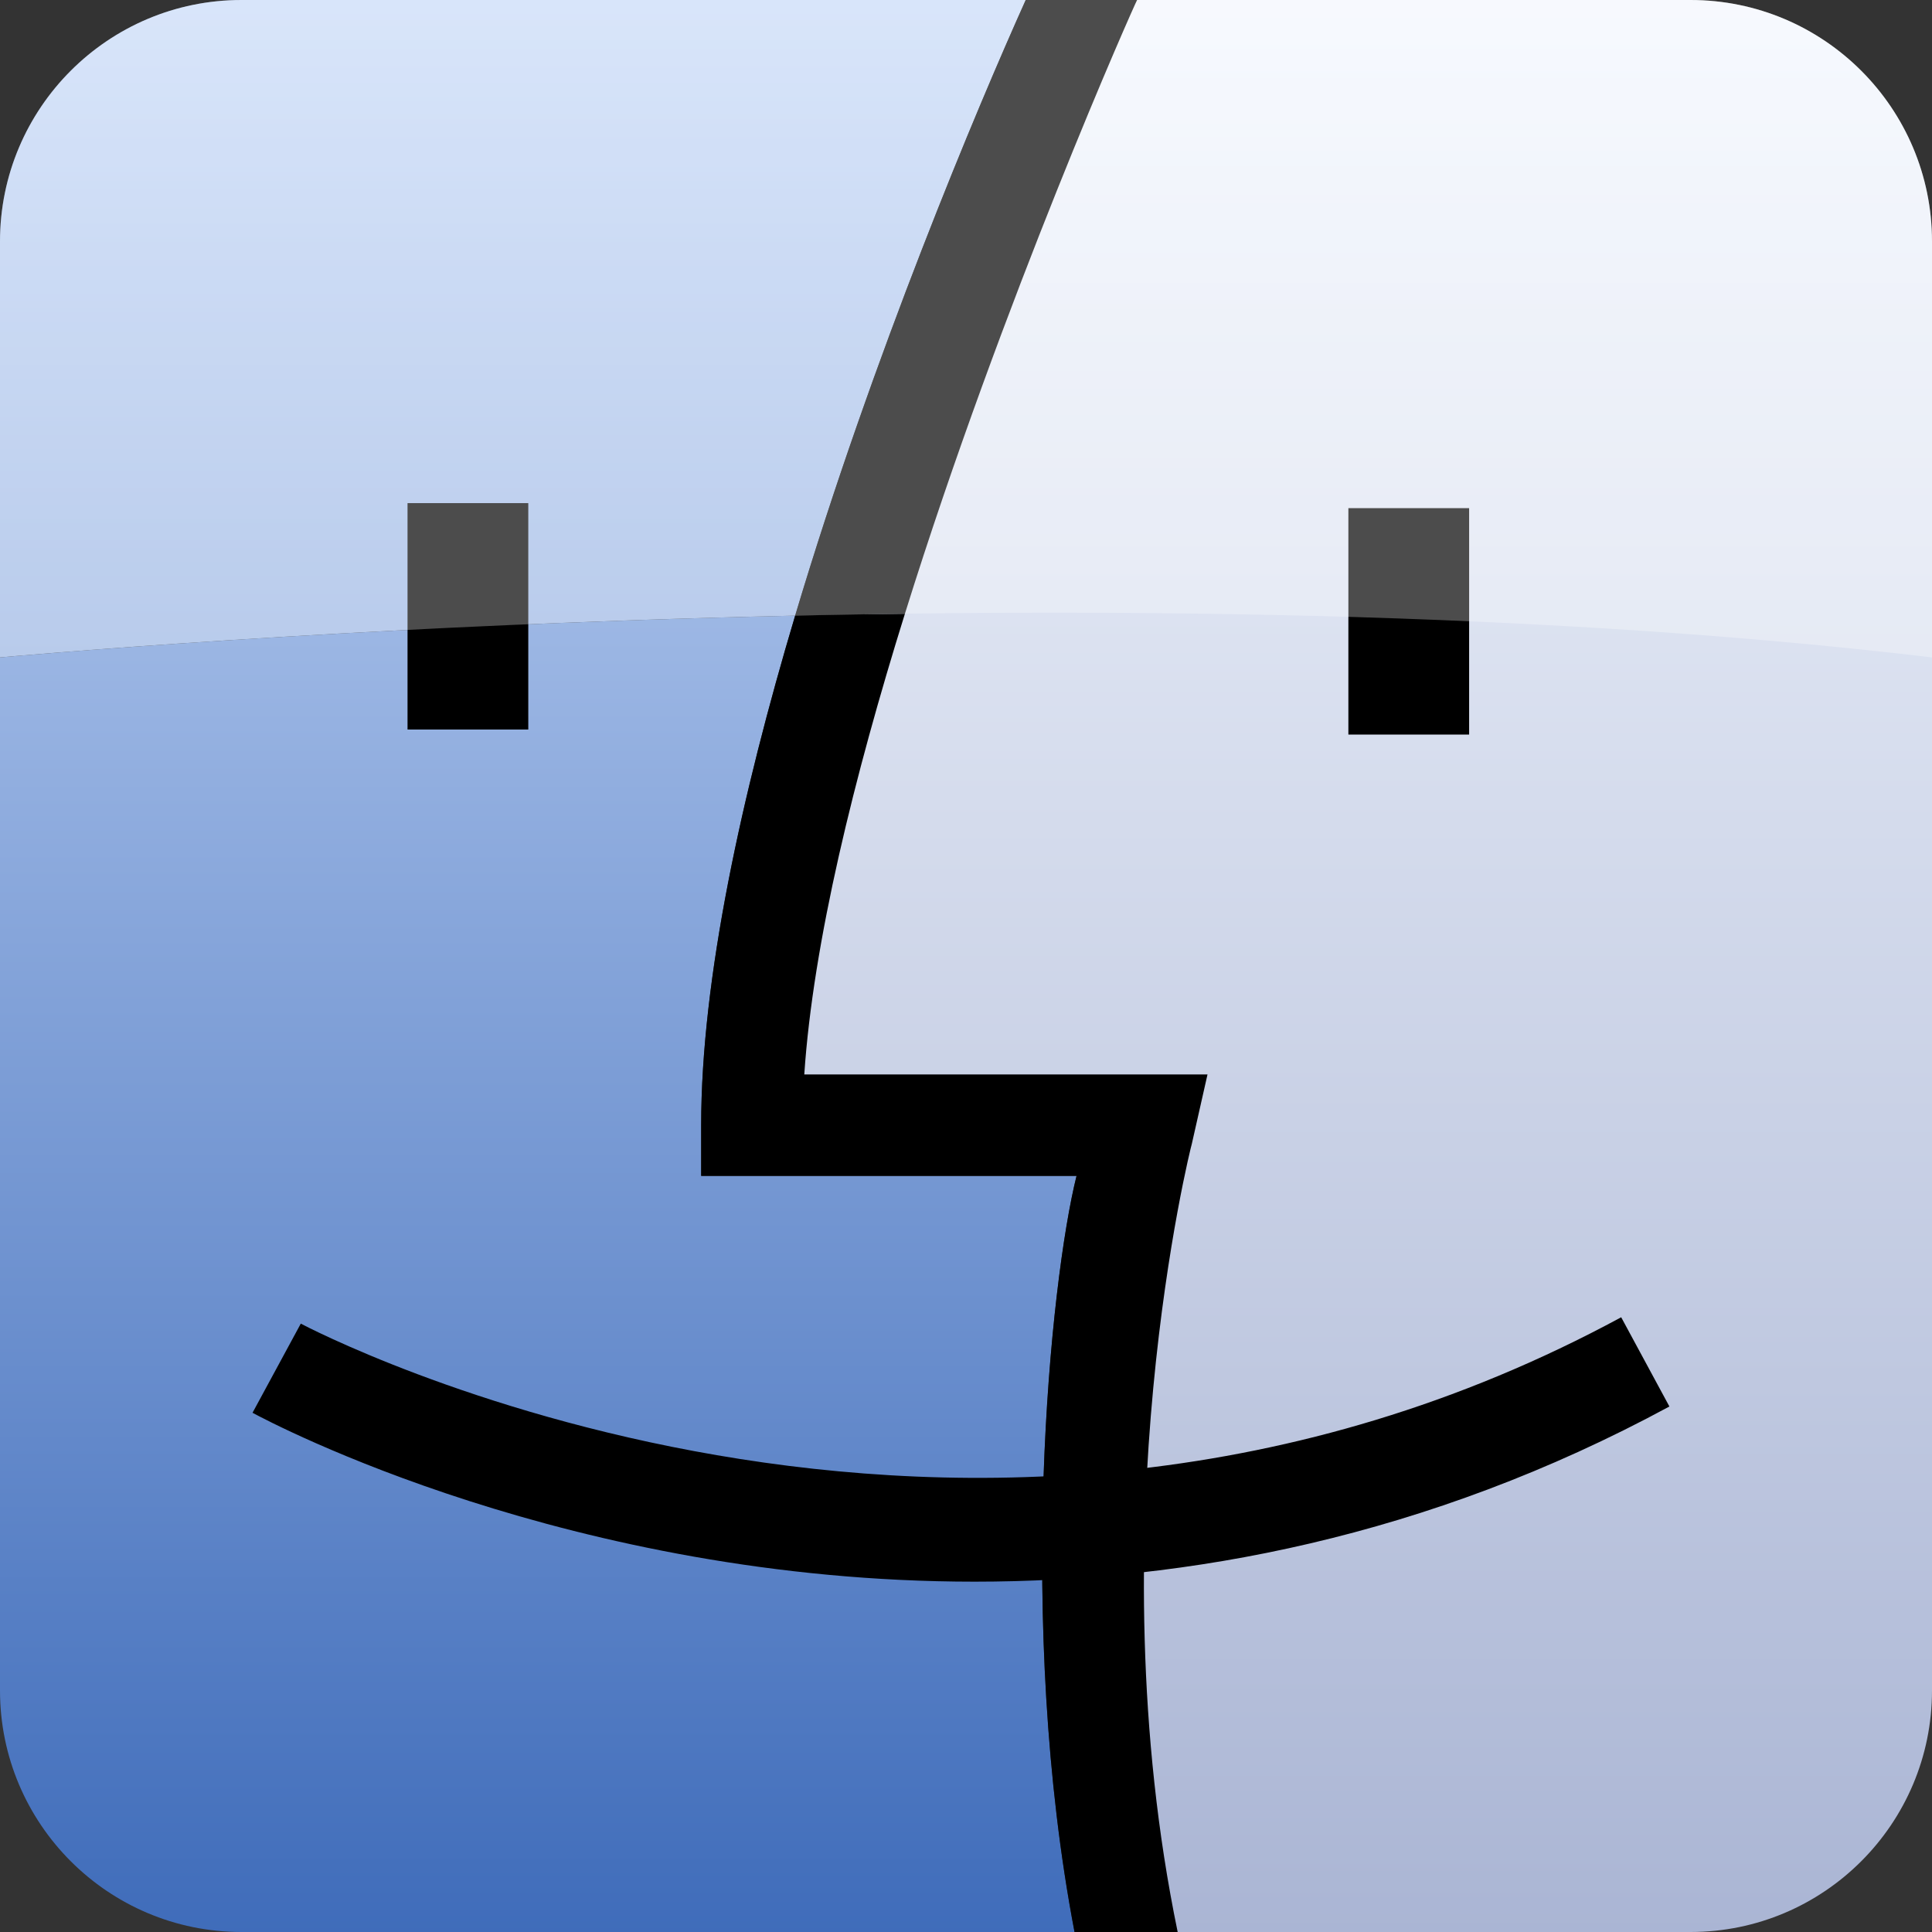
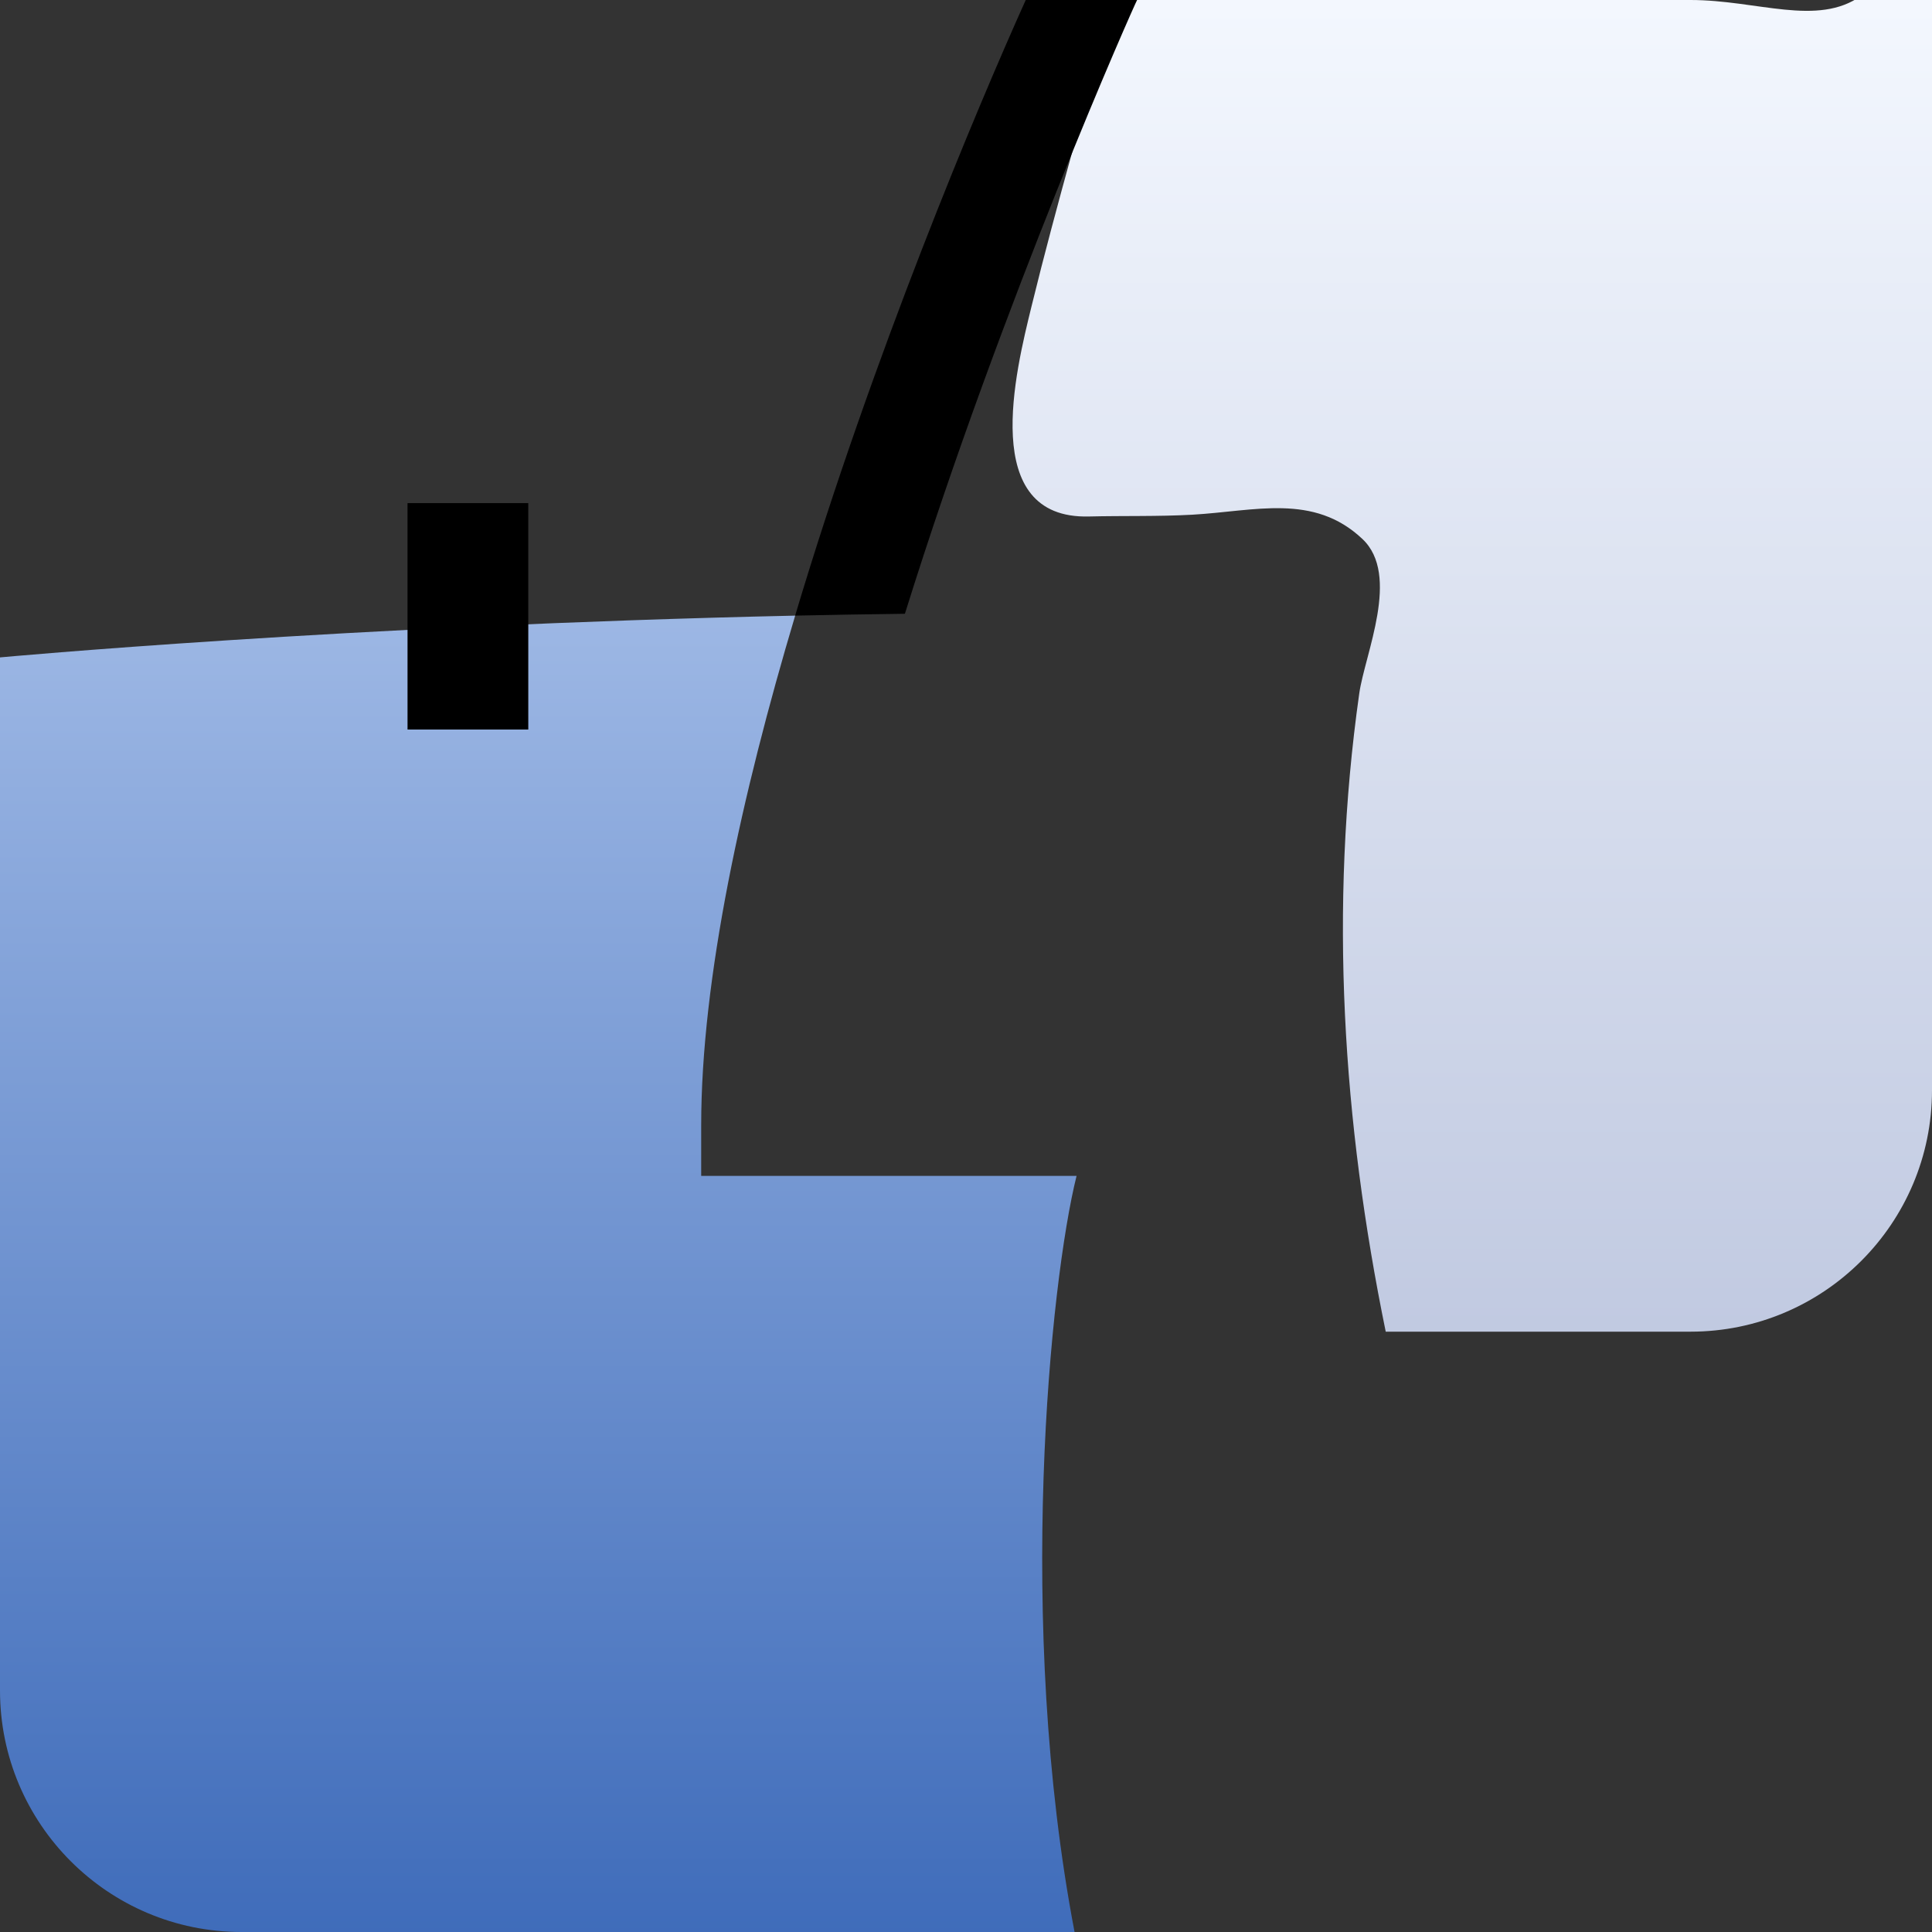
<svg xmlns="http://www.w3.org/2000/svg" version="1.1" id="Icon" x="0px" y="0px" width="48px" height="48px" viewBox="176 176 48 48" enable-background="new 176 176 48 48" xml:space="preserve">
  <rect x="176" y="176" width="48" height="48" fill="#333333" stroke="none" />
  <linearGradient id="SVGID_1_" gradientUnits="userSpaceOnUse" x1="38.302" y1="355.92" x2="38.302" y2="350.159" gradientTransform="matrix(8.333 0 0 -8.333 -109.667 3142)">
    <stop offset="0" style="stop-color:#F3F7FE" />
    <stop offset="1" style="stop-color:#AAB5D4" />
  </linearGradient>
-   <path fill="url(#SVGID_1_)" d="M218,176h-14.321c-3.151,4.381-4.732,9.762-6.118,14.915c-0.681,2.532-1.427,5.062-2.05,7.607  c-0.395,1.613-1.317,5.292,1.422,5.225c0.851-0.021,1.719,0.003,2.567-0.044c1.563-0.088,3.017-0.542,4.231,0.603  c0.953,0.898,0.061,2.854-0.079,3.84c-0.756,5.347-0.409,10.643,0.658,15.854H218c3.312,0,6-2.688,6-6v-36  C224,178.687,221.312,176,218,176z" />
+   <path fill="url(#SVGID_1_)" d="M218,176h-14.321c-0.681,2.532-1.427,5.062-2.05,7.607  c-0.395,1.613-1.317,5.292,1.422,5.225c0.851-0.021,1.719,0.003,2.567-0.044c1.563-0.088,3.017-0.542,4.231,0.603  c0.953,0.898,0.061,2.854-0.079,3.84c-0.756,5.347-0.409,10.643,0.658,15.854H218c3.312,0,6-2.688,6-6v-36  C224,178.687,221.312,176,218,176z" />
  <g>
    <linearGradient id="SVGID_2_" gradientUnits="userSpaceOnUse" x1="35.884" y1="355.92" x2="35.884" y2="350.159" gradientTransform="matrix(8.333 0 0 -8.333 -109.667 3142)">
      <stop offset="0" style="stop-color:#C8DAF8" />
      <stop offset="1" style="stop-color:#3F6CBA" />
    </linearGradient>
    <path fill="url(#SVGID_2_)" d="M202.747,205.215h-9.326v-1.26c0-3.638,1.007-8.213,2.335-12.66   c-11.213,0.247-19.756,1.038-19.756,1.038V218c0,3.312,2.687,6,6,6h20.697C201.232,216.327,202.092,207.835,202.747,205.215z" />
    <linearGradient id="SVGID_3_" gradientUnits="userSpaceOnUse" x1="35.809" y1="355.92" x2="35.809" y2="350.159" gradientTransform="matrix(8.333 0 0 -8.333 -109.667 3142)">
      <stop offset="0" style="stop-color:#C8DAF8" />
      <stop offset="1" style="stop-color:#3F6CBA" />
    </linearGradient>
-     <path fill="url(#SVGID_3_)" d="M201.484,176H182c-3.313,0-6,2.687-6,6v10.333c0,0,8.543-0.791,19.756-1.038   C197.688,184.827,200.296,178.639,201.484,176z" />
-     <path d="M205.611,204.417l0.389-1.722h-10.018c0.219-3.278,1.243-7.415,2.5-11.446c-0.922,0.012-1.835,0.026-2.727,0.046   c-1.328,4.447-2.335,9.022-2.335,12.66v1.26h9.326c-0.655,2.62-1.515,11.112-0.05,18.785h2.563   C203.194,214.017,205.588,204.479,205.611,204.417z" />
    <path d="M198.482,191.249c2.425-7.777,5.716-15.165,5.769-15.249h-2.767c-1.188,2.639-3.797,8.827-5.729,15.295   C196.647,191.275,197.561,191.261,198.482,191.249z" />
  </g>
-   <path d="M200.213,215.296c-10.024,0-17.472-3.943-17.939-4.196l1.199-2.215c0.164,0.087,16.47,8.683,32.805-0.158l1.198,2.217  C211.438,214.212,205.471,215.296,200.213,215.296z" />
  <rect x="186.125" y="188.5" width="3" height="5.625" />
-   <rect x="209.5" y="188.625" width="3" height="5.625" />
-   <path opacity="0.3" fill="#FFFFFF" d="M218,176h-36c-3.313,0-6,2.687-6,6v10.333c0,0,27-2.5,48,0V182  C224,178.687,221.312,176,218,176z" />
</svg>